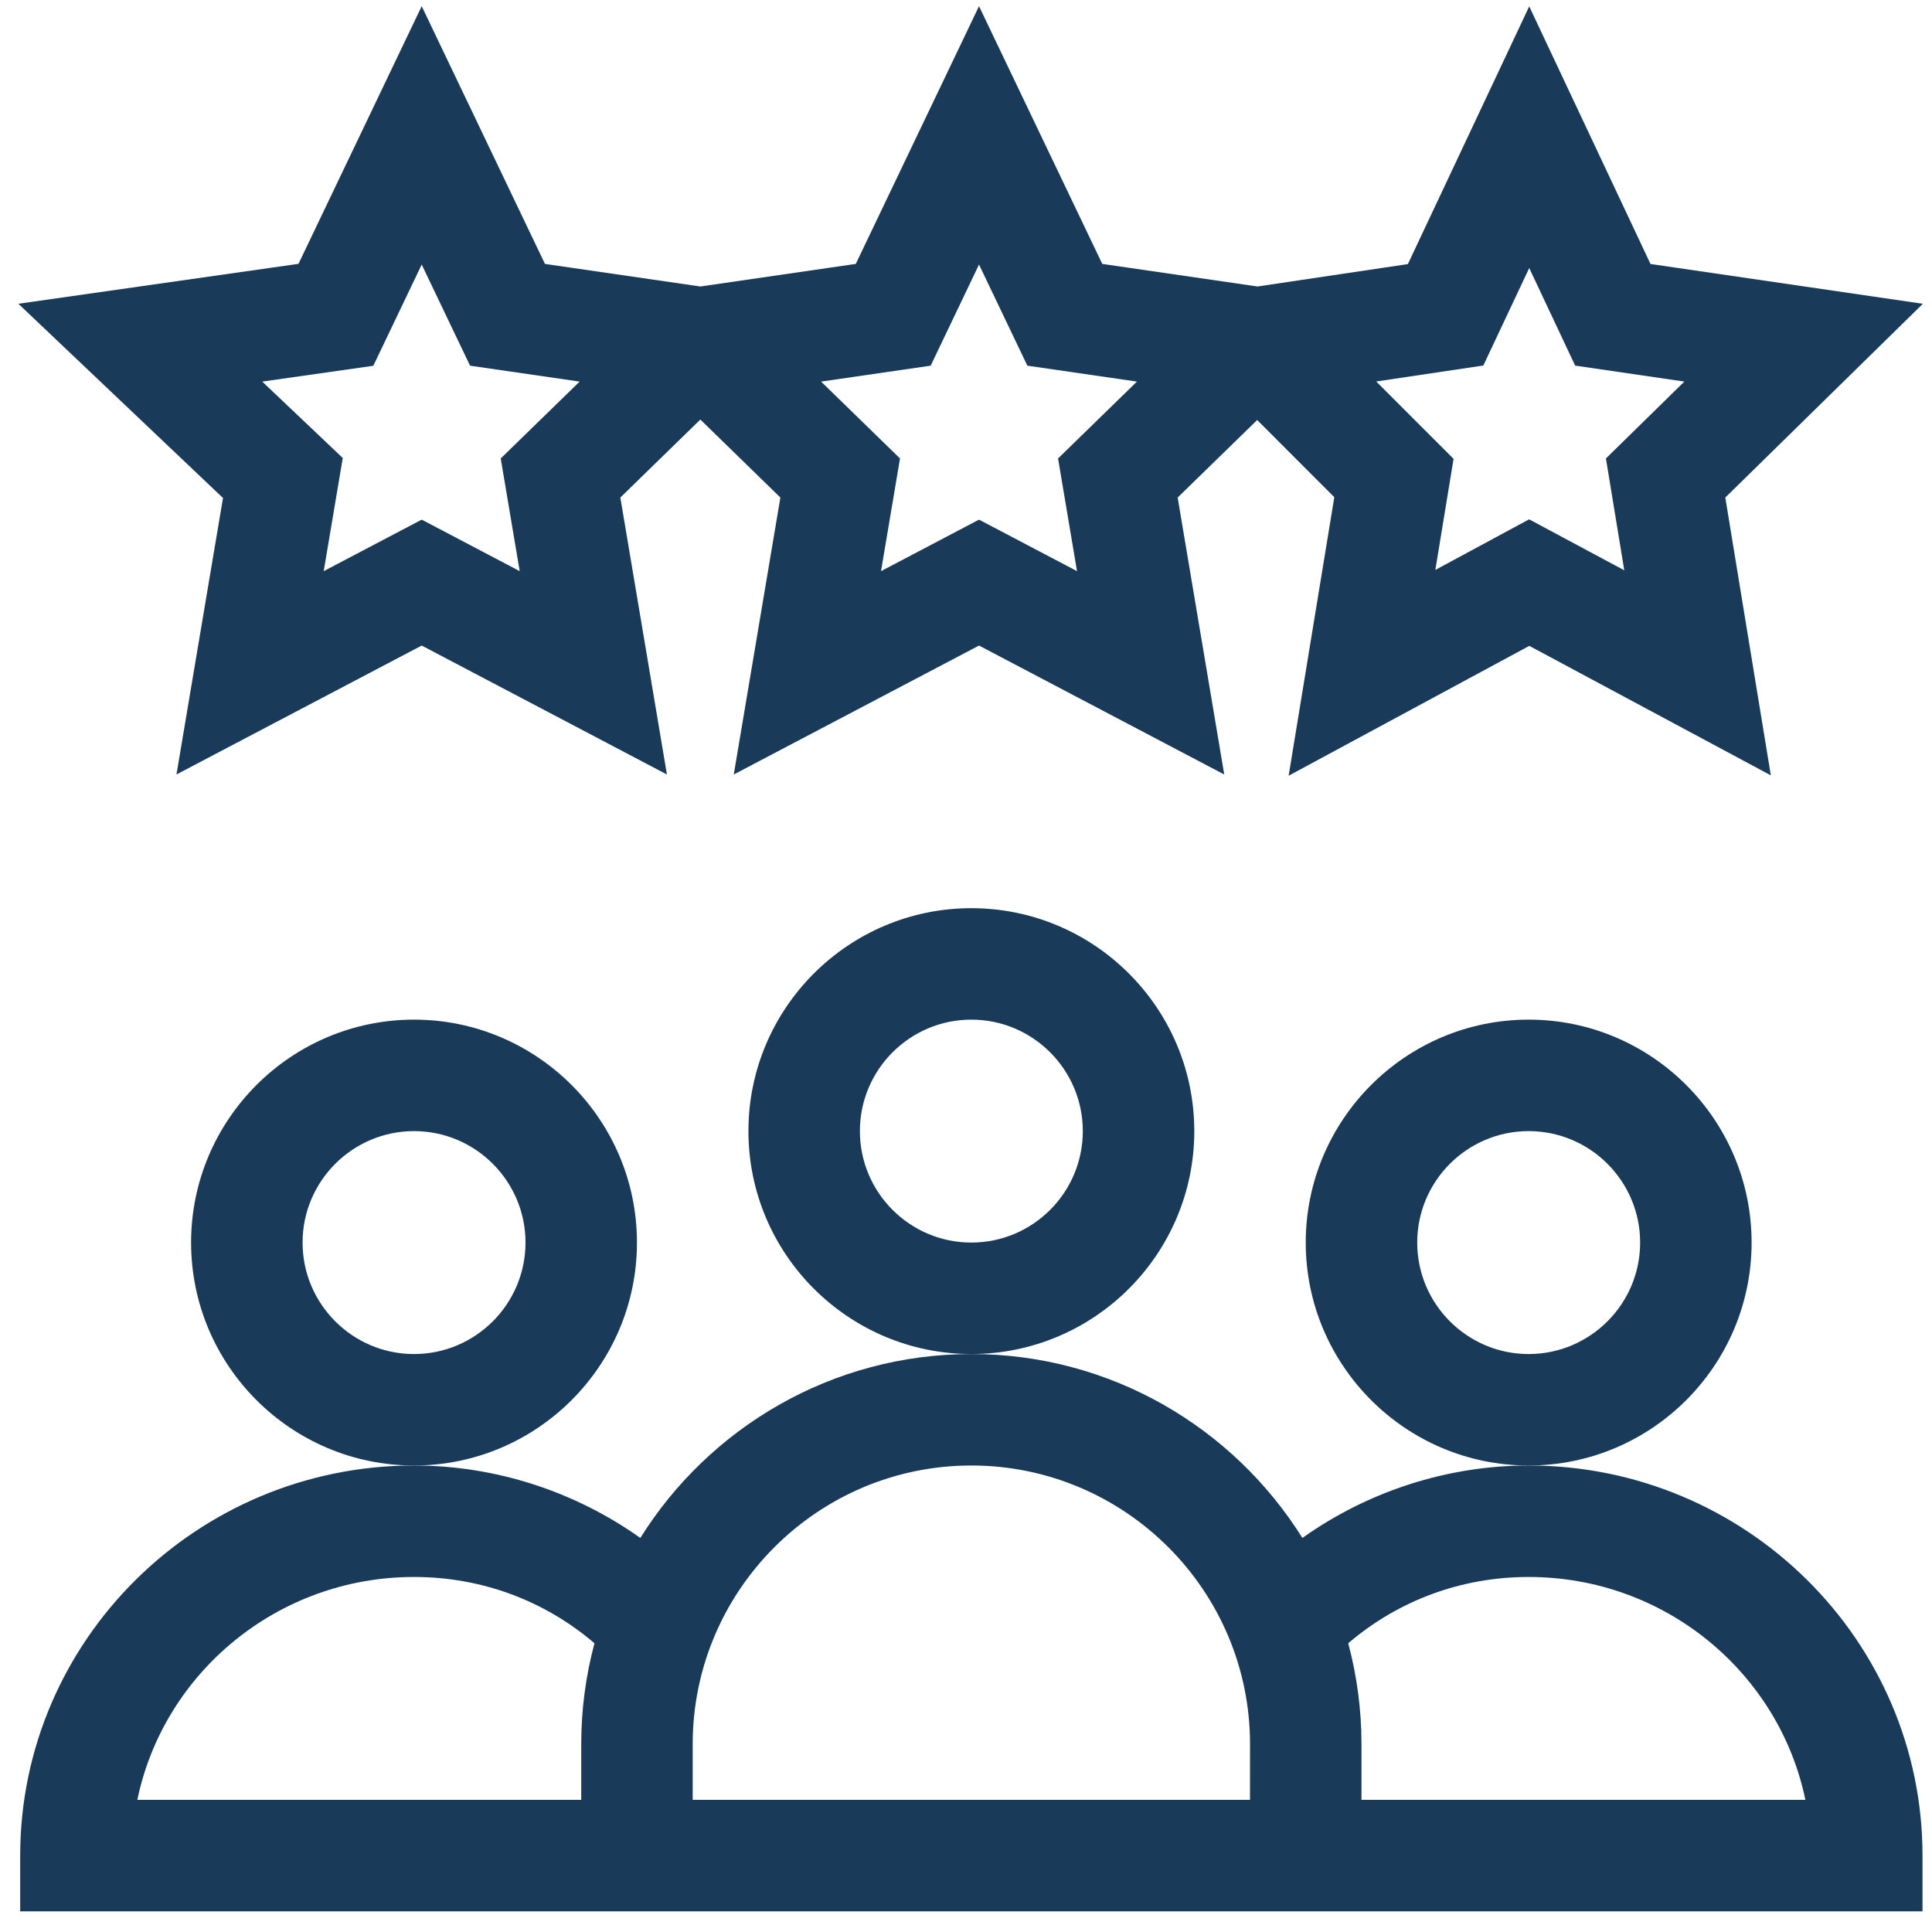
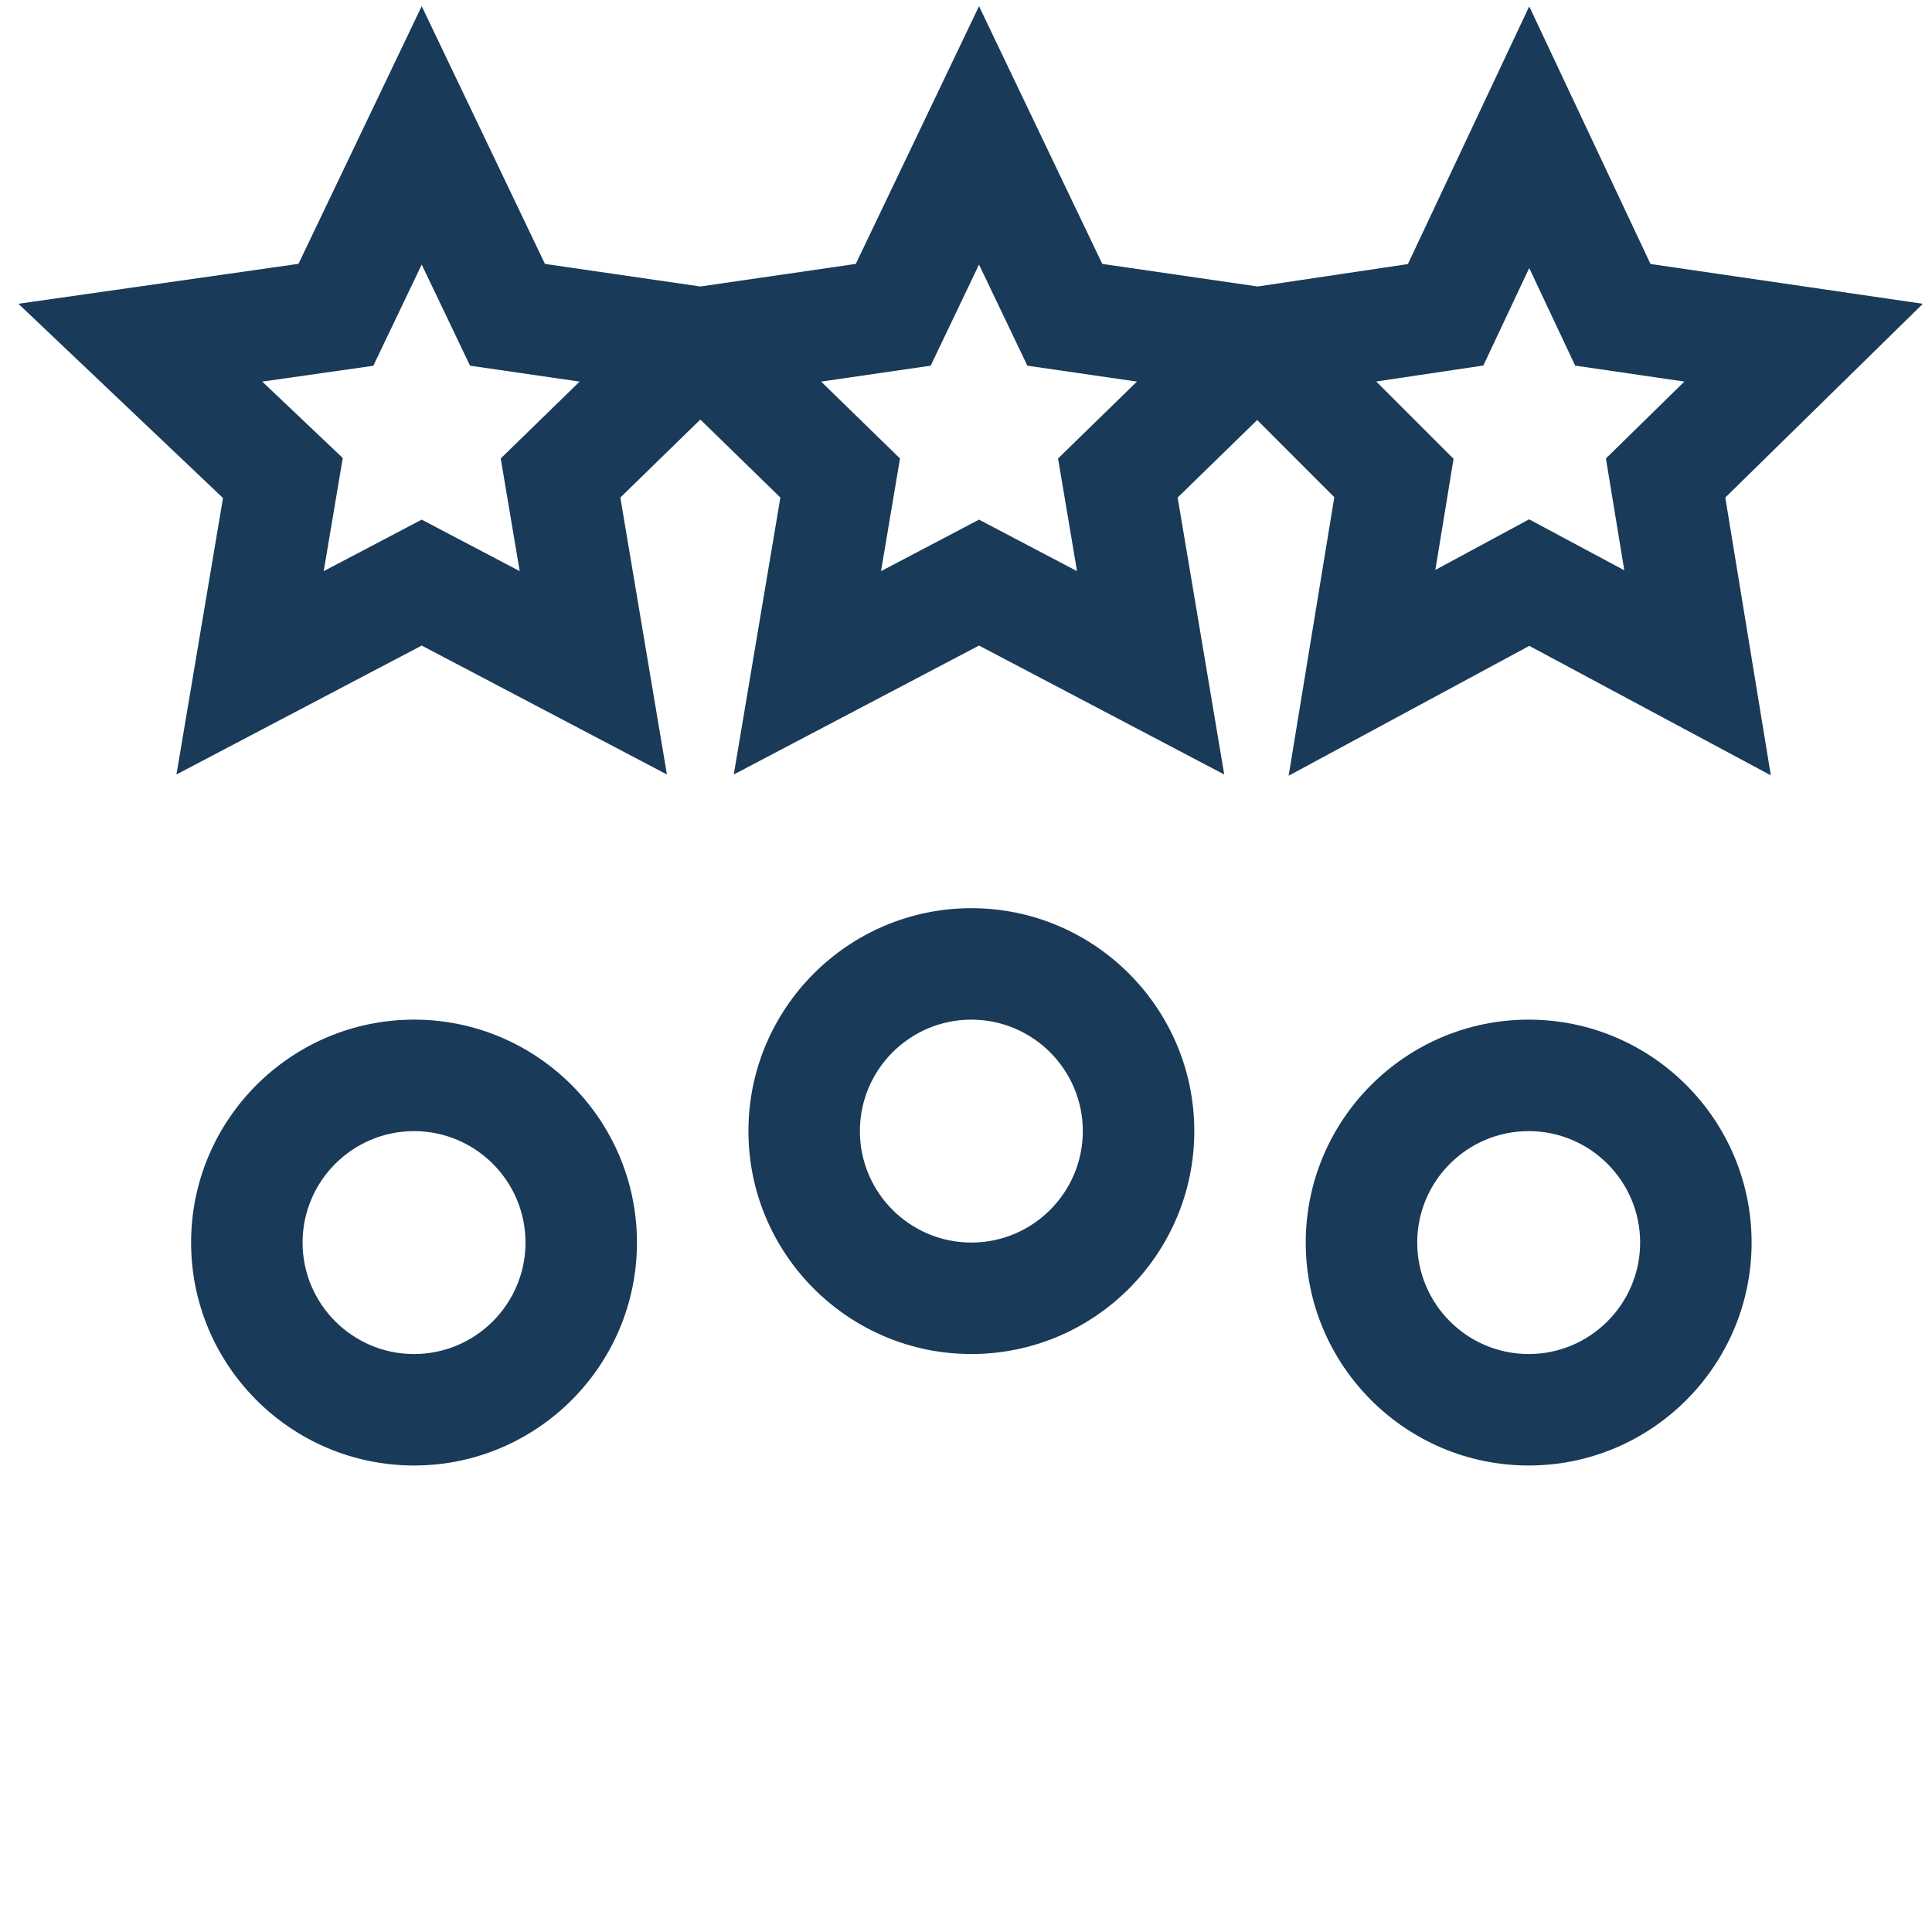
<svg xmlns="http://www.w3.org/2000/svg" width="80" height="80" viewBox="0 0 80 80" fill="none">
  <path d="M63.322 0.264L58.298 10.935L52.074 11.863L45.643 10.928L40.539 0.256L35.436 10.928L29 11.863L22.565 10.928L17.462 0.256L12.36 10.925L0.761 12.578L9.234 20.621L7.307 32.069L17.462 26.731L27.616 32.07L25.687 20.602L29 17.372L32.314 20.602L30.384 32.07L40.539 26.731L50.693 32.07L48.764 20.602L52.057 17.392L55.251 20.588L53.36 32.121L63.325 26.744L73.326 32.105L71.441 20.602L79.621 12.579L68.344 10.931L63.322 0.264ZM21.52 23.65L17.462 21.517L13.404 23.65L14.193 18.965L10.859 15.801L15.458 15.146L17.462 10.954L19.464 15.142L24.001 15.801L20.734 18.984L21.52 23.65ZM44.597 23.65L40.539 21.517L36.481 23.65L37.267 18.984L34 15.801L38.537 15.142L40.539 10.954L42.541 15.142L47.078 15.801L43.812 18.984L44.597 23.65ZM67.258 23.615L63.318 21.504L59.435 23.599L60.189 18.999L56.987 15.797L61.422 15.135L63.322 11.099L65.224 15.139L69.746 15.8L66.498 18.984L67.258 23.615ZM49.453 46.837C49.453 41.746 45.312 37.606 40.222 37.606C35.132 37.606 30.991 41.746 30.991 46.837C30.991 51.926 35.132 56.067 40.222 56.067C45.312 56.067 49.453 51.926 49.453 46.837ZM40.222 51.452C37.676 51.452 35.606 49.381 35.606 46.837C35.606 44.291 37.676 42.221 40.222 42.221C42.767 42.221 44.837 44.291 44.837 46.837C44.837 49.381 42.767 51.452 40.222 51.452ZM26.375 51.452C26.375 46.362 22.234 42.221 17.144 42.221C12.054 42.221 7.913 46.362 7.913 51.452C7.913 56.542 12.054 60.683 17.144 60.683C22.234 60.683 26.375 56.542 26.375 51.452ZM17.144 56.068C14.599 56.068 12.529 53.997 12.529 51.452C12.529 48.907 14.6 46.837 17.144 46.837C19.689 46.837 21.76 48.907 21.76 51.452C21.76 53.997 19.689 56.068 17.144 56.068ZM72.53 51.452C72.53 46.362 68.389 42.221 63.299 42.221C58.209 42.221 54.068 46.362 54.068 51.452C54.068 56.542 58.209 60.683 63.299 60.683C68.389 60.683 72.53 56.542 72.53 51.452H72.53ZM63.299 56.068C60.754 56.068 58.684 53.997 58.684 51.452C58.684 48.907 60.754 46.837 63.299 46.837C65.844 46.837 67.915 48.907 67.915 51.452C67.915 53.997 65.844 56.068 63.299 56.068Z" fill="#193A59" />
-   <path d="M63.299 60.683C59.928 60.683 56.646 61.753 53.929 63.683C51.072 59.114 45.996 56.068 40.222 56.068C34.447 56.068 29.371 59.114 26.515 63.683C23.797 61.753 20.515 60.683 17.144 60.683C8.152 60.683 0.836 67.929 0.836 76.837V79.145H79.607V76.837C79.607 67.929 72.291 60.683 63.299 60.683H63.299ZM5.687 74.529C6.773 69.269 11.498 65.299 17.144 65.299C19.928 65.299 22.536 66.266 24.616 68.044C24.251 69.406 24.067 70.811 24.068 72.221V74.529H5.687ZM51.76 74.529H28.683V72.221C28.683 65.859 33.86 60.683 40.222 60.683C46.584 60.683 51.761 65.859 51.761 72.221L51.76 74.529ZM56.376 74.529V72.221C56.376 70.811 56.192 69.407 55.827 68.044C57.908 66.266 60.516 65.299 63.299 65.299C68.946 65.299 73.67 69.269 74.757 74.529H56.376Z" fill="#193A59" />
</svg>